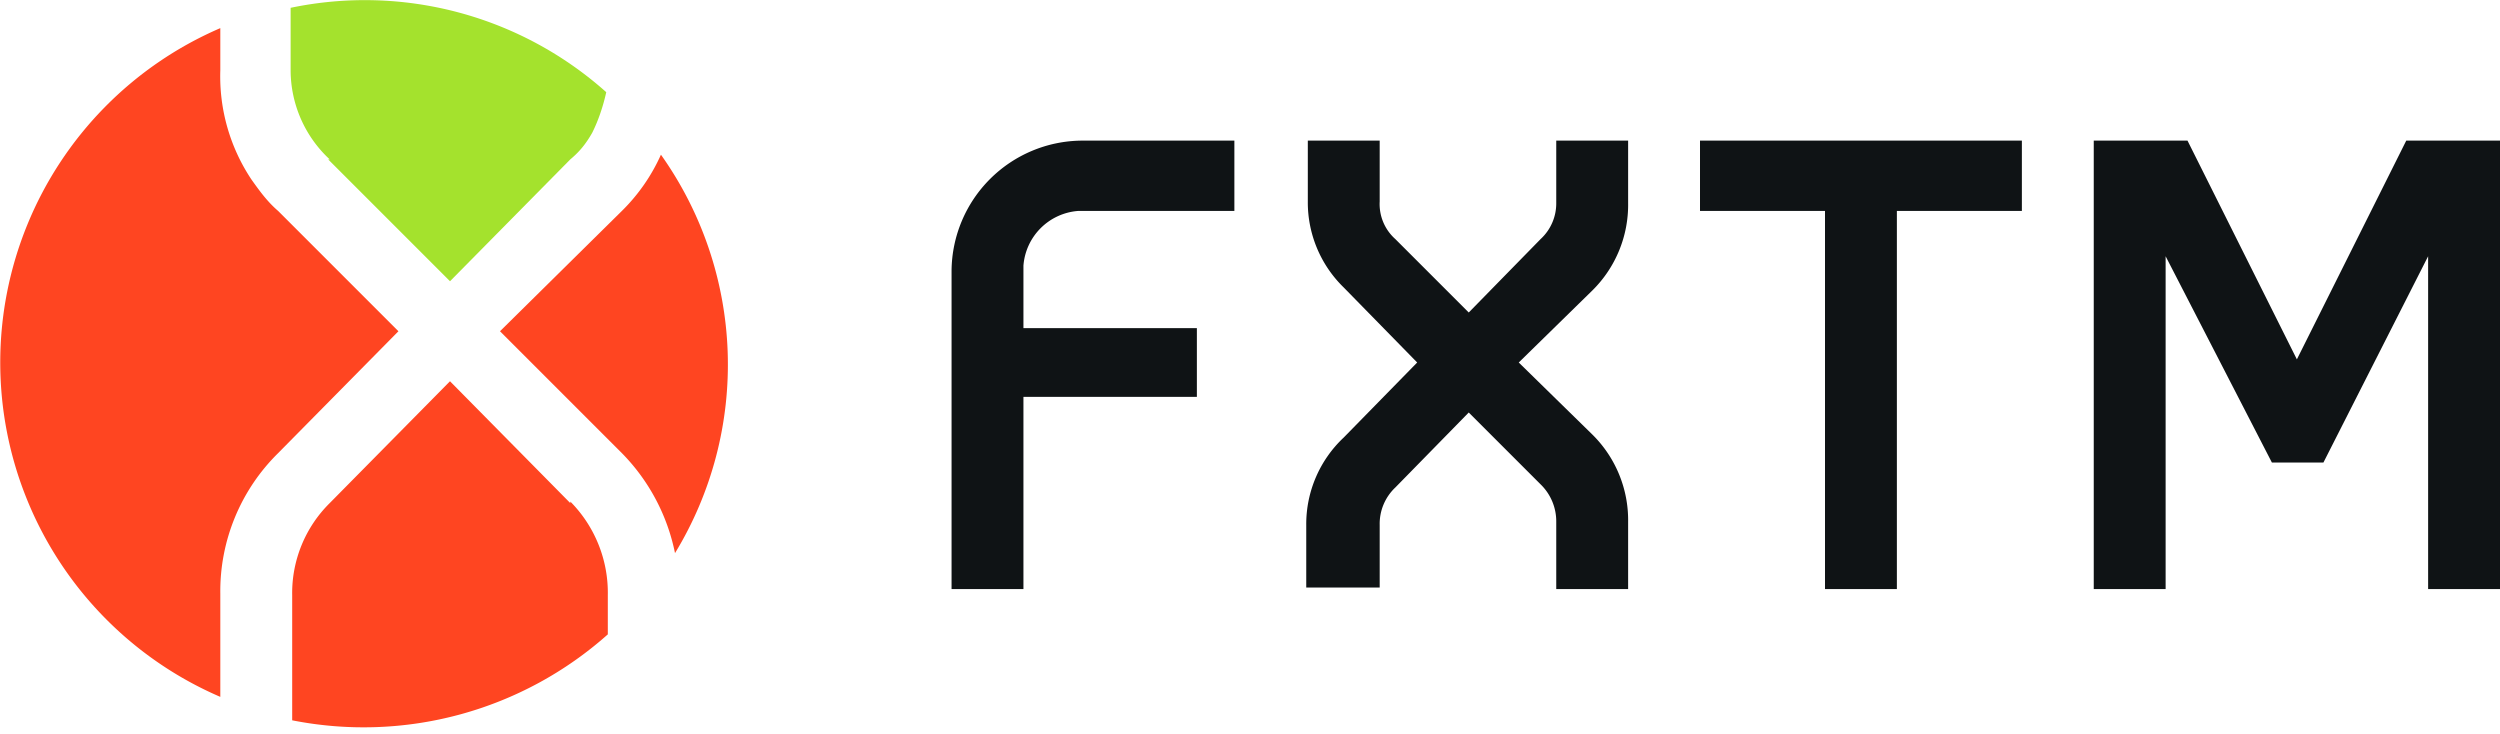
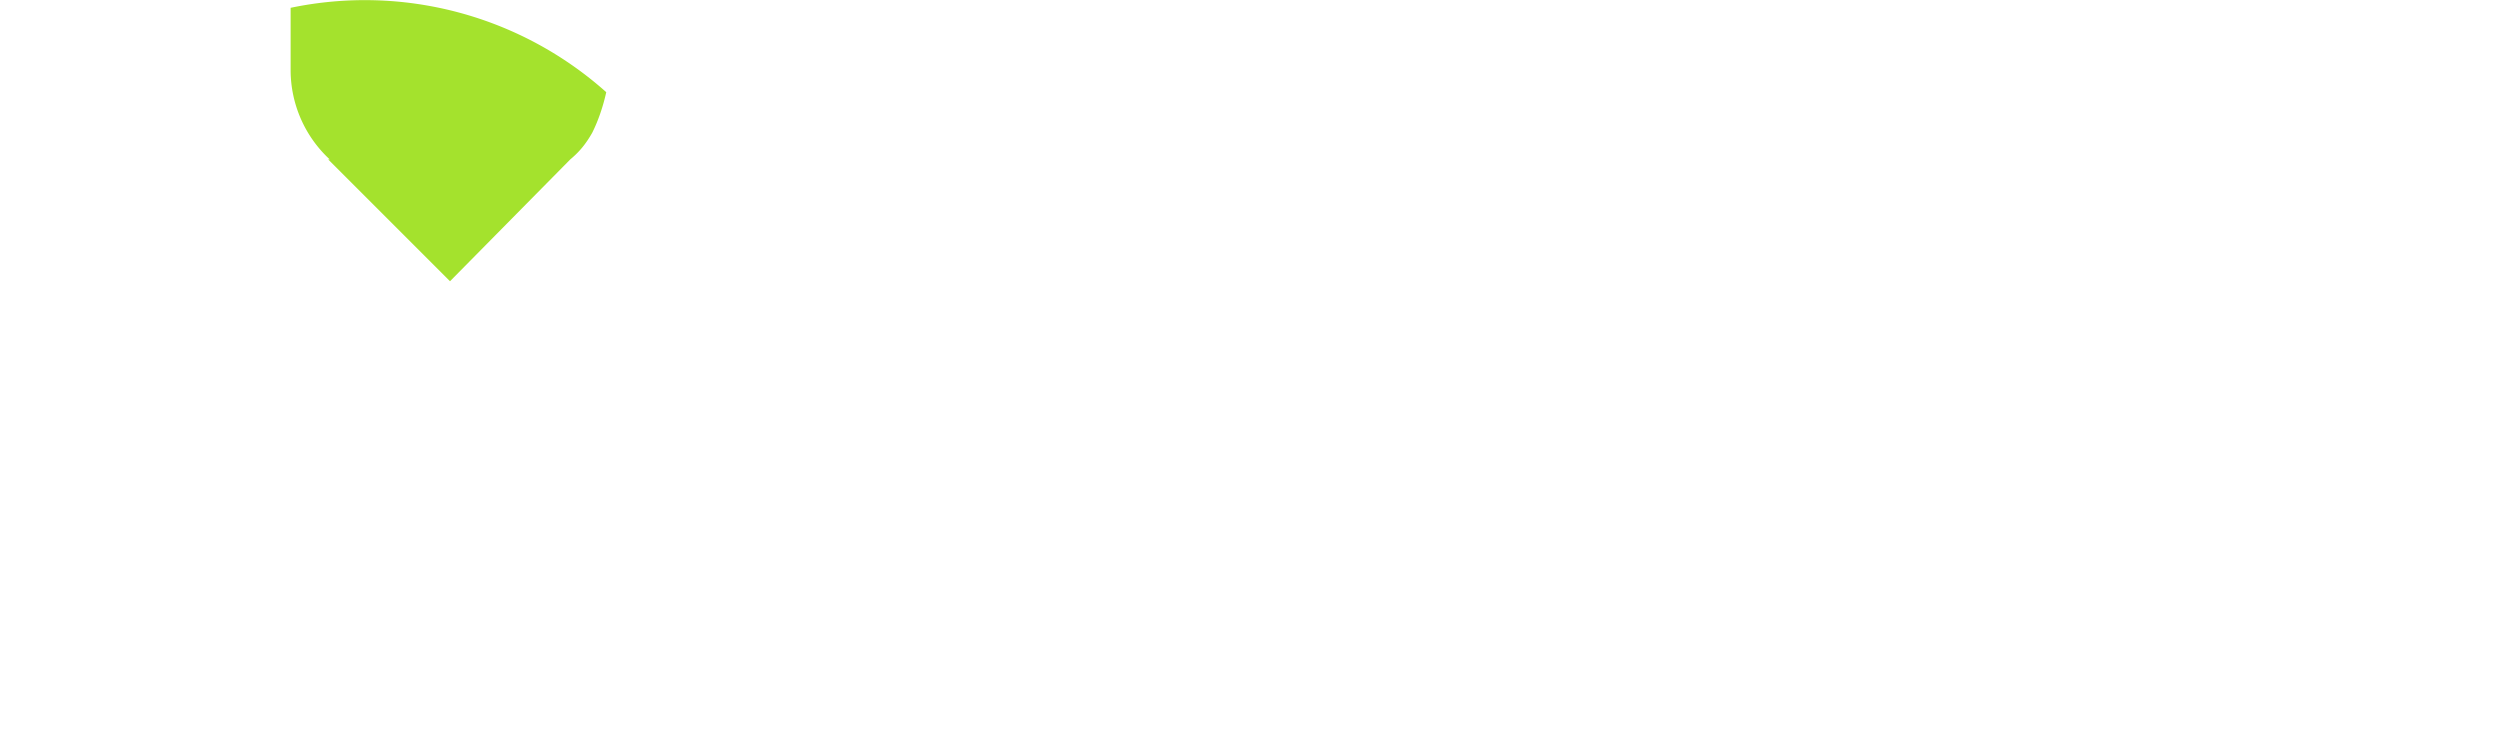
<svg xmlns="http://www.w3.org/2000/svg" fill="none" viewBox="0 0 160 47">
  <path d="m21 10.2 7.8 7.8 7.7-7.8c.6-.5 1-1 1.4-1.7.4-.8.7-1.7.9-2.6A23.2 23.2 0 0 0 18.6.5v4a7.8 7.8 0 0 0 2.5 5.7Z" fill="#A4E22D" />
-   <path d="M42.3 9.9a11.8 11.8 0 0 1-2.5 3.6L32 21.2l7.8 7.8a12.7 12.7 0 0 1 3.4 6.4 23.2 23.2 0 0 0-.9-25.5Zm-24.5 3.6c-.7-.6-1.2-1.3-1.7-2a11.9 11.9 0 0 1-2-7V1.8a23.3 23.3 0 0 0 0 42.8V38a12.4 12.4 0 0 1 3.7-9l7.7-7.8-7.7-7.7Zm18.7 18.7-7.7-7.8-7.7 7.8a8.1 8.1 0 0 0-2.4 5.9v8a23.5 23.5 0 0 0 20.2-5.5v-2.5a8.3 8.3 0 0 0-2.4-6Z" fill="#FF4521" />
-   <path d="m97.2 23.2 4.7-4.6a7.7 7.7 0 0 0 2.3-5.6V9h-4.6v4a3.1 3.1 0 0 1-1 2.3L94 20l-4.7-4.7a3 3 0 0 1-1-2.4V9h-4.6v3.9a7.6 7.6 0 0 0 2.3 5.5l4.7 4.8L86 28a7.6 7.6 0 0 0-2.4 5.6v4h4.7v-4a3.2 3.2 0 0 1 1-2.4l4.7-4.8 4.6 4.6a3.3 3.3 0 0 1 1 2.4v4.3h4.6v-4.3a7.7 7.7 0 0 0-2.3-5.6l-4.7-4.6ZM108.8 9v4.5h8v24.2h4.6V13.5h8V9h-20.6ZM160 9h-6l-7 14-7-14h-6v28.7h4.6V16.4l6.8 13.2h3.3l6.7-13.2v21.3h4.6V9Zm-91 4.5h10V9h-9.8a8.4 8.4 0 0 0-8.3 8.3v20.4h4.6V25.4h11.1V21H65.5v-4a3.8 3.8 0 0 1 3.5-3.5Z" fill="#0F1315" />
</svg>